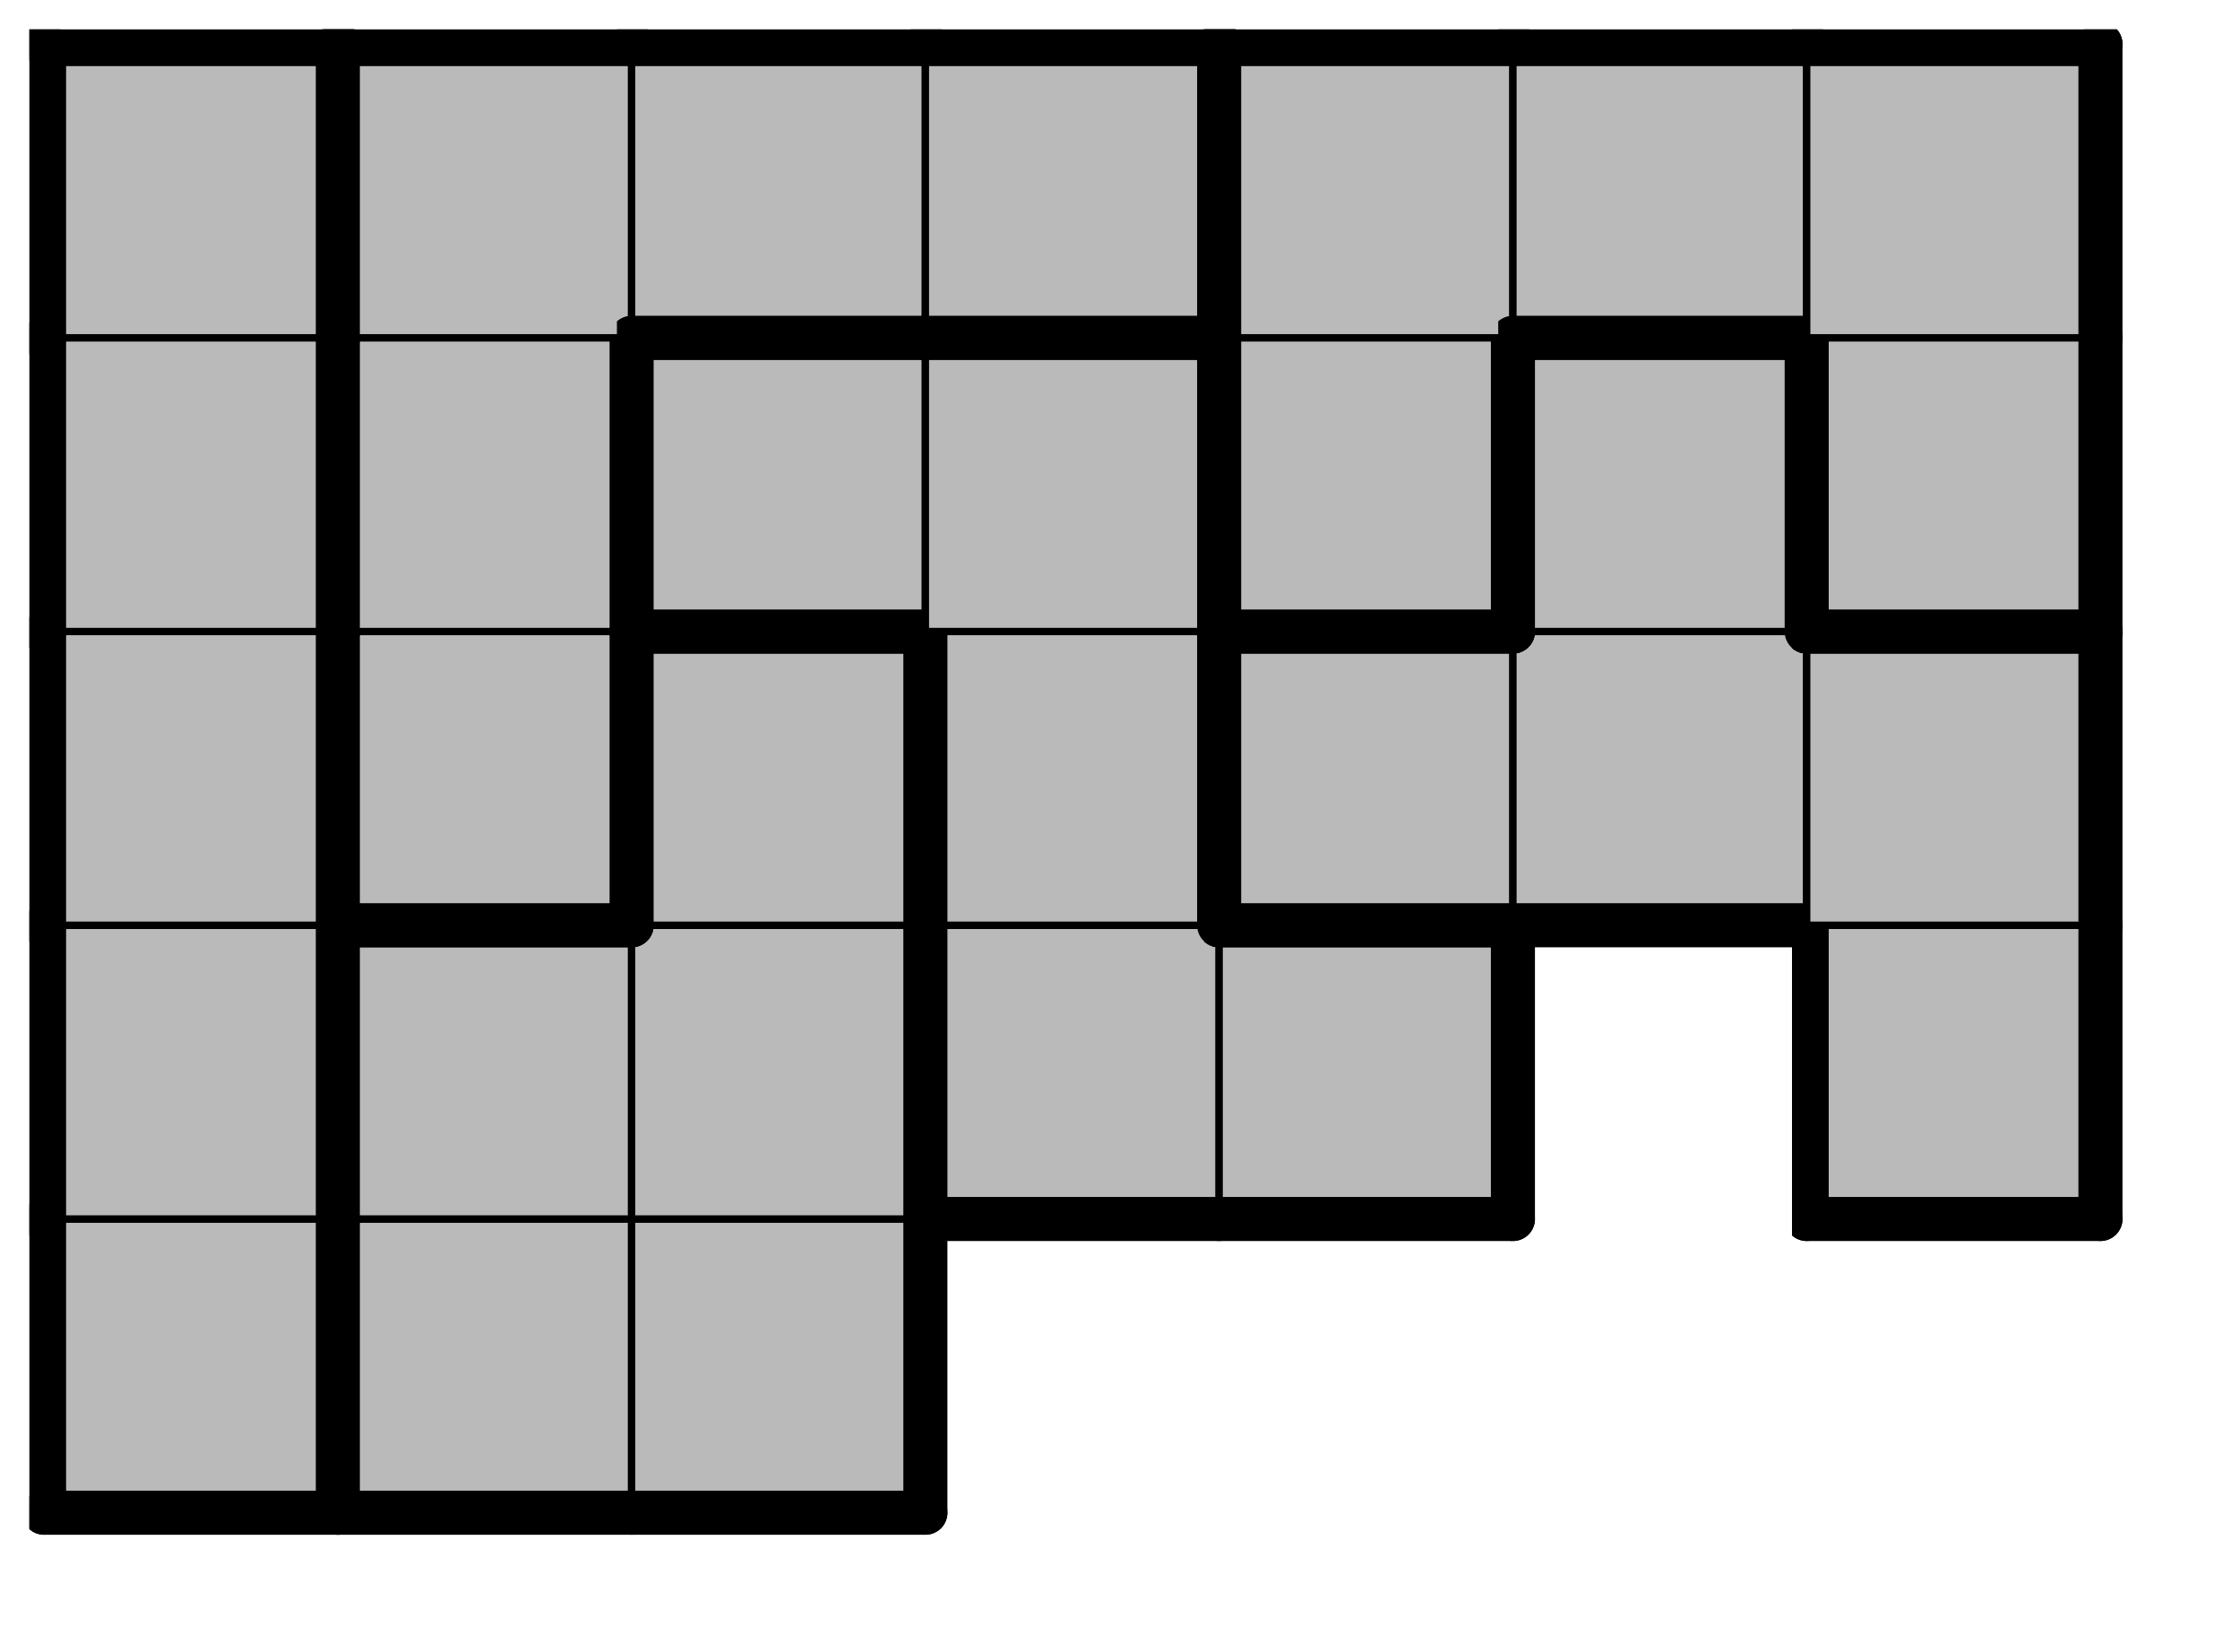
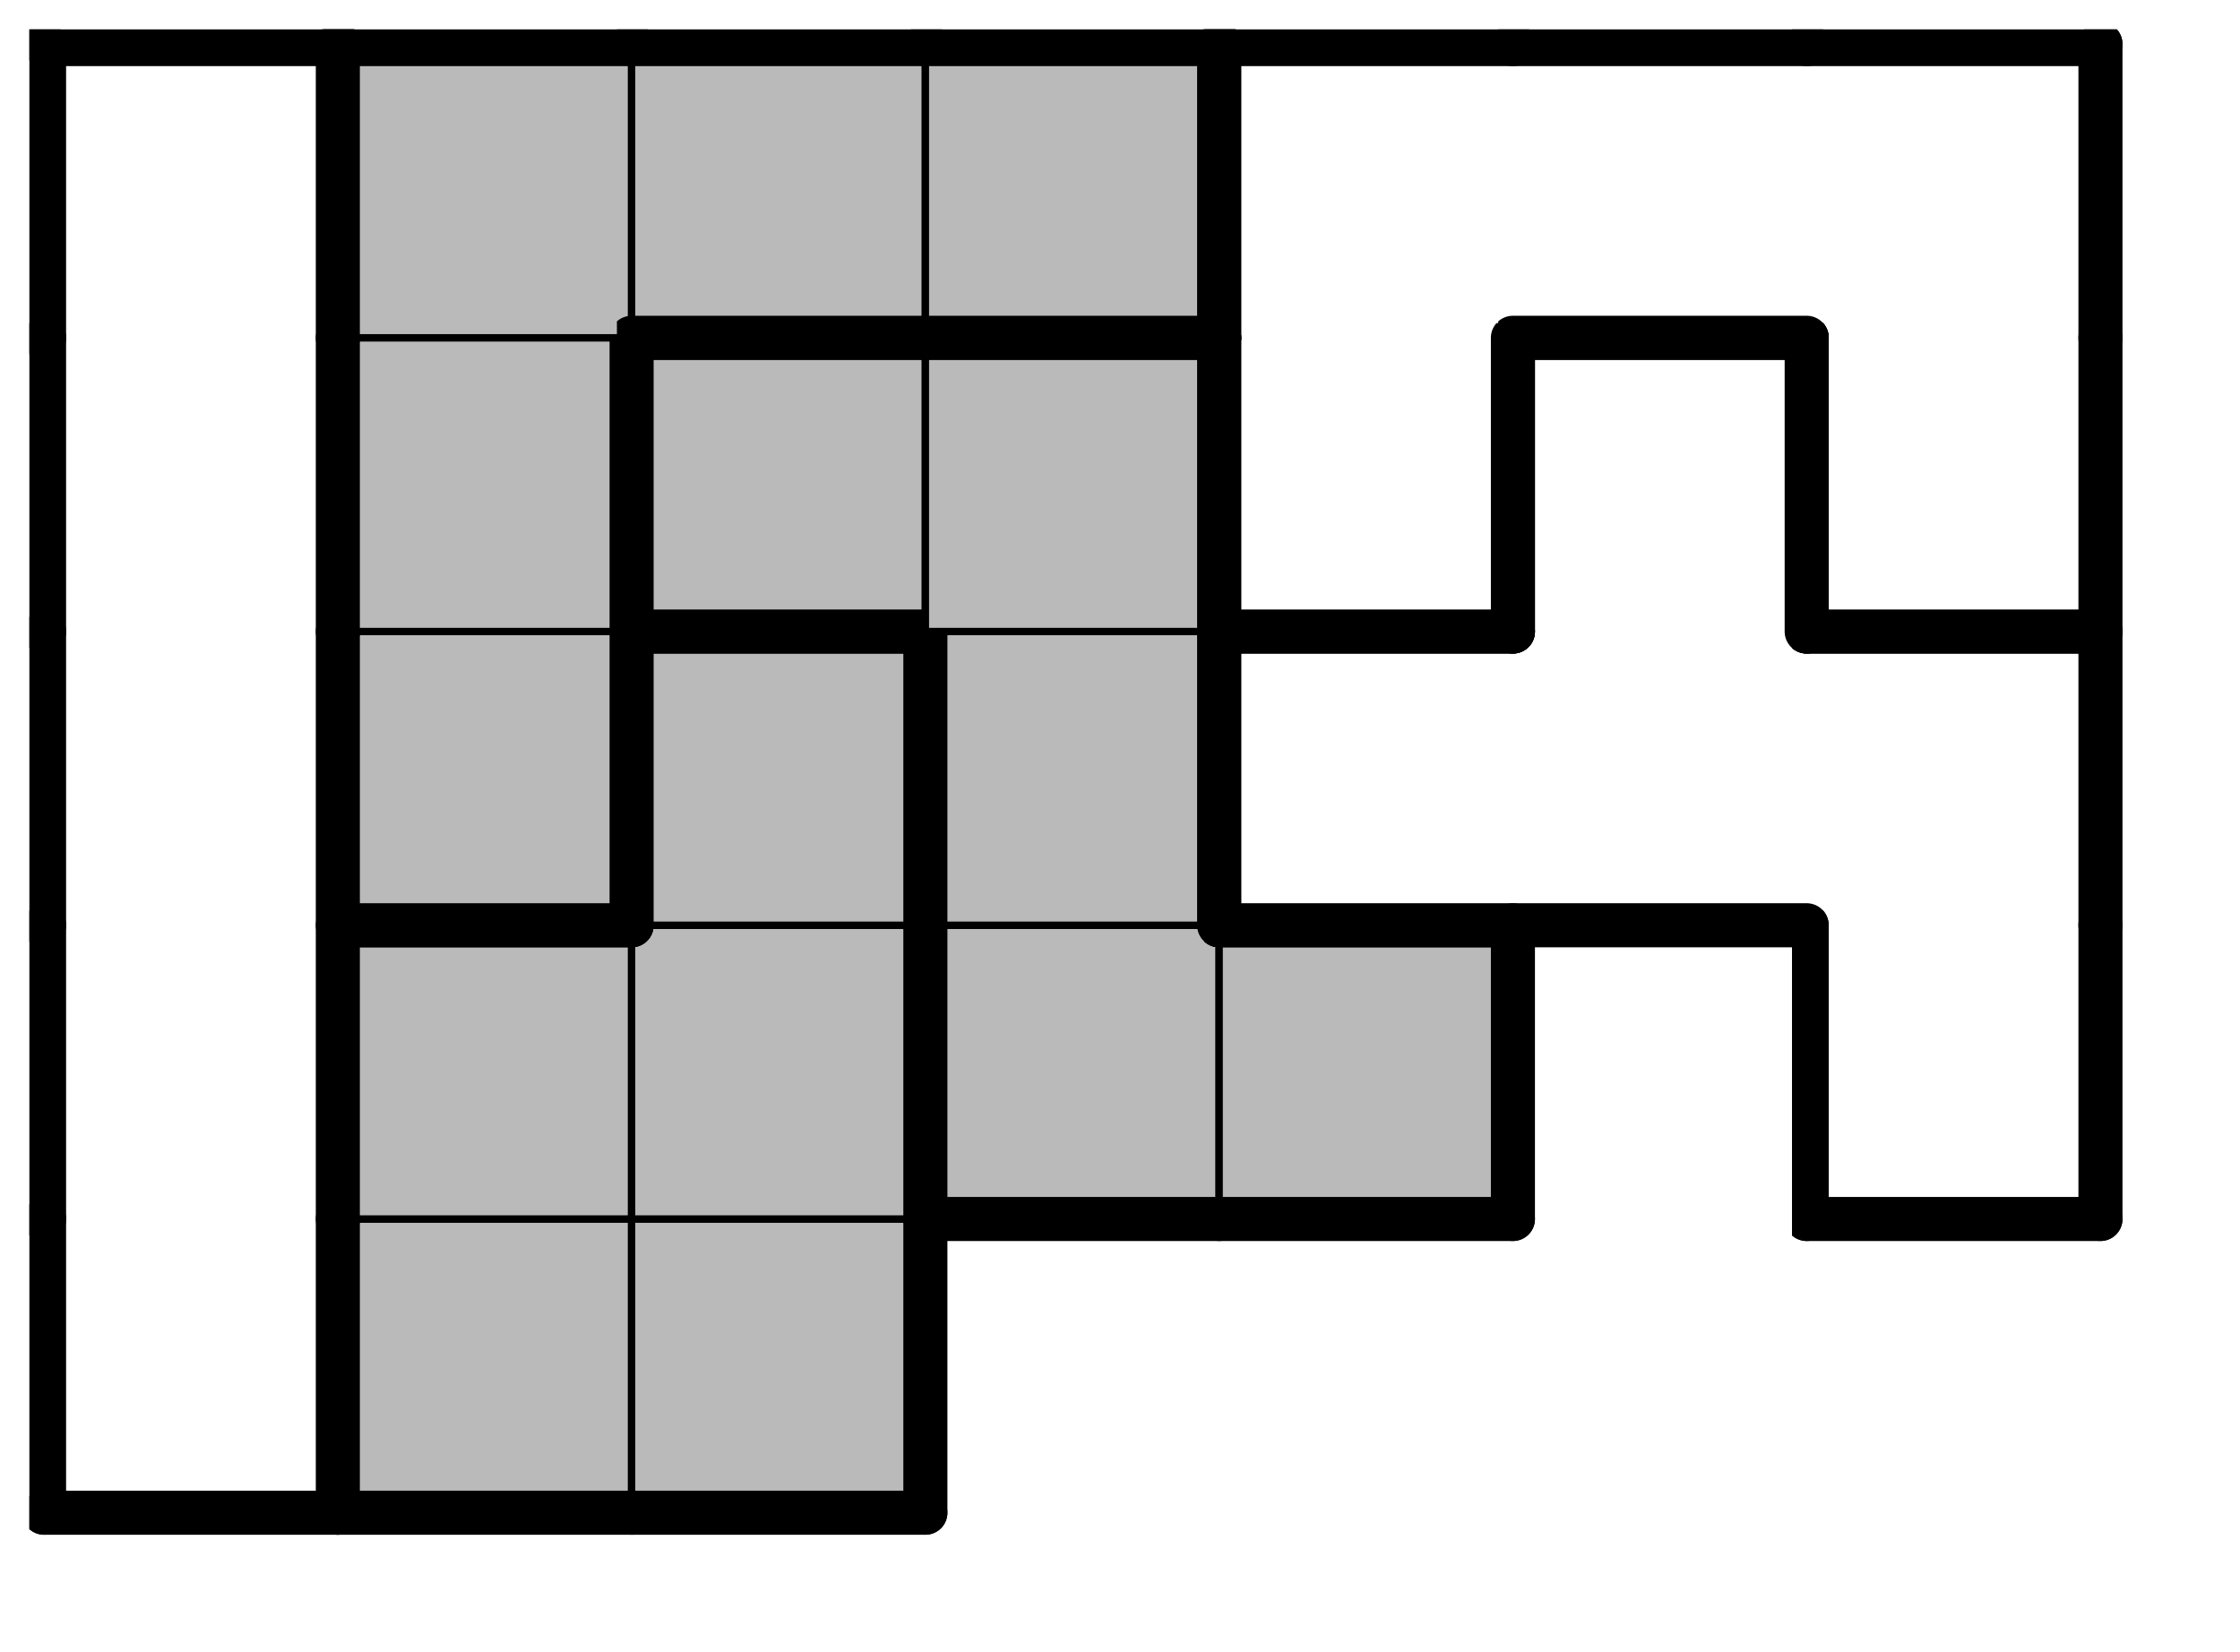
<svg xmlns="http://www.w3.org/2000/svg" xmlns:xlink="http://www.w3.org/1999/xlink" version="1.1" width="61px" height="45px">
  <symbol id="2a35fc1c-5f9e-4706-b57b-0bfad43a707cbox_-2">
    <path d="M21 1 L1 1 L1 21 L21 21 Z" stroke="gray" stroke-width=".5" fill-opacity="0" />
  </symbol>
  <symbol id="2a35fc1c-5f9e-4706-b57b-0bfad43a707cline_1">
    <line x1="21" y1="1" x2="21" y2="1" style="stroke-linecap:round;stroke:black;stroke-width:3" />
  </symbol>
  <symbol id="2a35fc1c-5f9e-4706-b57b-0bfad43a707cline_2">
    <line x1="21" y1="1" x2="21" y2="21" style="stroke-linecap:round;stroke:black;stroke-width:3" />
  </symbol>
  <symbol id="2a35fc1c-5f9e-4706-b57b-0bfad43a707cline_3">
    <line x1="21" y1="21" x2="21" y2="21" style="stroke-linecap:round;stroke:black;stroke-width:3" />
  </symbol>
  <symbol id="2a35fc1c-5f9e-4706-b57b-0bfad43a707cline_4">
    <line x1="21" y1="21" x2="21" y2="1" style="stroke-linecap:round;stroke:black;stroke-width:3" />
  </symbol>
  <symbol id="2a35fc1c-5f9e-4706-b57b-0bfad43a707cline_5">
    <line x1="21" y1="1" x2="1" y2="1" style="stroke-linecap:round;stroke:black;stroke-width:3" />
  </symbol>
  <symbol id="2a35fc1c-5f9e-4706-b57b-0bfad43a707cline_6">
    <line x1="1" y1="1" x2="1" y2="21" style="stroke-linecap:round;stroke:black;stroke-width:3" />
  </symbol>
  <symbol id="2a35fc1c-5f9e-4706-b57b-0bfad43a707cline_7">
    <line x1="1" y1="21" x2="21" y2="21" style="stroke-linecap:round;stroke:black;stroke-width:3" />
  </symbol>
  <symbol id="2a35fc1c-5f9e-4706-b57b-0bfad43a707cline_8">
    <line x1="1" y1="1" x2="1" y2="1" style="stroke-linecap:round;stroke:black;stroke-width:3" />
  </symbol>
  <symbol id="2a35fc1c-5f9e-4706-b57b-0bfad43a707cline_9">
    <line x1="1" y1="1" x2="21" y2="1" style="stroke-linecap:round;stroke:black;stroke-width:3" />
  </symbol>
  <symbol id="2a35fc1c-5f9e-4706-b57b-0bfad43a707cbox_0">
-     <path d="M21 1 L1 1 L1 21 L21 21 Z" style="fill:#BABABA;stroke-width:.5;stroke:black" />
-   </symbol>
+     </symbol>
  <symbol id="2a35fc1c-5f9e-4706-b57b-0bfad43a707cbox_1">
    <path d="M21 1 L1 1 L1 21 L21 21 Z" style="fill:#BABABA;stroke-width:.5;stroke:black" />
  </symbol>
  <symbol id="2a35fc1c-5f9e-4706-b57b-0bfad43a707cbox_10">
    <path d="M21 1 L1 1 L1 21 L21 21 Z" style="fill:#BABABA;stroke-width:.5;stroke:black" />
  </symbol>
  <symbol id="2a35fc1c-5f9e-4706-b57b-0bfad43a707cbox_9">
-     <path d="M21 1 L1 1 L1 21 L21 21 Z" style="fill:#BABABA;stroke-width:.5;stroke:black" />
-   </symbol>
+     </symbol>
  <symbol id="2a35fc1c-5f9e-4706-b57b-0bfad43a707cbox_6">
    <path d="M21 1 L1 1 L1 21 L21 21 Z" style="fill:#BABABA;stroke-width:.5;stroke:black" />
  </symbol>
  <symbol id="2a35fc1c-5f9e-4706-b57b-0bfad43a707cbox_2">
-     <path d="M21 1 L1 1 L1 21 L21 21 Z" style="fill:#BABABA;stroke-width:.5;stroke:black" />
-   </symbol>
+     </symbol>
  <g transform="scale(0.4) translate(2,2) ">
    <use x="0" y="80" xlink:href="#origin" />
    <use x="0" y="80" xlink:href="#2a35fc1c-5f9e-4706-b57b-0bfad43a707cbox_0" />
    <use x="0" y="80" xlink:href="#2a35fc1c-5f9e-4706-b57b-0bfad43a707cline_4" />
    <use x="0" y="80" xlink:href="#2a35fc1c-5f9e-4706-b57b-0bfad43a707cline_6" />
    <use x="0" y="80" xlink:href="#2a35fc1c-5f9e-4706-b57b-0bfad43a707cline_7" />
    <use x="20" y="80" xlink:href="#2a35fc1c-5f9e-4706-b57b-0bfad43a707cbox_1" />
    <use x="20" y="80" xlink:href="#2a35fc1c-5f9e-4706-b57b-0bfad43a707cline_6" />
    <use x="20" y="80" xlink:href="#2a35fc1c-5f9e-4706-b57b-0bfad43a707cline_7" />
    <use x="40" y="80" xlink:href="#2a35fc1c-5f9e-4706-b57b-0bfad43a707cbox_1" />
    <use x="40" y="80" xlink:href="#2a35fc1c-5f9e-4706-b57b-0bfad43a707cline_4" />
    <use x="40" y="80" xlink:href="#2a35fc1c-5f9e-4706-b57b-0bfad43a707cline_7" />
    <use x="0" y="60" xlink:href="#2a35fc1c-5f9e-4706-b57b-0bfad43a707cbox_0" />
    <use x="0" y="60" xlink:href="#2a35fc1c-5f9e-4706-b57b-0bfad43a707cline_4" />
    <use x="0" y="60" xlink:href="#2a35fc1c-5f9e-4706-b57b-0bfad43a707cline_6" />
    <use x="20" y="60" xlink:href="#2a35fc1c-5f9e-4706-b57b-0bfad43a707cbox_1" />
    <use x="20" y="60" xlink:href="#2a35fc1c-5f9e-4706-b57b-0bfad43a707cline_5" />
    <use x="20" y="60" xlink:href="#2a35fc1c-5f9e-4706-b57b-0bfad43a707cline_6" />
    <use x="40" y="60" xlink:href="#2a35fc1c-5f9e-4706-b57b-0bfad43a707cbox_1" />
    <use x="40" y="60" xlink:href="#2a35fc1c-5f9e-4706-b57b-0bfad43a707cline_4" />
    <use x="60" y="60" xlink:href="#2a35fc1c-5f9e-4706-b57b-0bfad43a707cbox_10" />
    <use x="60" y="60" xlink:href="#2a35fc1c-5f9e-4706-b57b-0bfad43a707cline_6" />
    <use x="60" y="60" xlink:href="#2a35fc1c-5f9e-4706-b57b-0bfad43a707cline_7" />
    <use x="80" y="60" xlink:href="#2a35fc1c-5f9e-4706-b57b-0bfad43a707cbox_10" />
    <use x="80" y="60" xlink:href="#2a35fc1c-5f9e-4706-b57b-0bfad43a707cline_4" />
    <use x="80" y="60" xlink:href="#2a35fc1c-5f9e-4706-b57b-0bfad43a707cline_5" />
    <use x="80" y="60" xlink:href="#2a35fc1c-5f9e-4706-b57b-0bfad43a707cline_7" />
    <use x="120" y="60" xlink:href="#2a35fc1c-5f9e-4706-b57b-0bfad43a707cbox_9" />
    <use x="120" y="60" xlink:href="#2a35fc1c-5f9e-4706-b57b-0bfad43a707cline_4" />
    <use x="120" y="60" xlink:href="#2a35fc1c-5f9e-4706-b57b-0bfad43a707cline_6" />
    <use x="120" y="60" xlink:href="#2a35fc1c-5f9e-4706-b57b-0bfad43a707cline_7" />
    <use x="0" y="40" xlink:href="#2a35fc1c-5f9e-4706-b57b-0bfad43a707cbox_0" />
    <use x="0" y="40" xlink:href="#2a35fc1c-5f9e-4706-b57b-0bfad43a707cline_4" />
    <use x="0" y="40" xlink:href="#2a35fc1c-5f9e-4706-b57b-0bfad43a707cline_6" />
    <use x="20" y="40" xlink:href="#2a35fc1c-5f9e-4706-b57b-0bfad43a707cbox_6" />
    <use x="20" y="40" xlink:href="#2a35fc1c-5f9e-4706-b57b-0bfad43a707cline_4" />
    <use x="20" y="40" xlink:href="#2a35fc1c-5f9e-4706-b57b-0bfad43a707cline_6" />
    <use x="20" y="40" xlink:href="#2a35fc1c-5f9e-4706-b57b-0bfad43a707cline_7" />
    <use x="40" y="40" xlink:href="#2a35fc1c-5f9e-4706-b57b-0bfad43a707cbox_1" />
    <use x="40" y="40" xlink:href="#2a35fc1c-5f9e-4706-b57b-0bfad43a707cline_4" />
    <use x="40" y="40" xlink:href="#2a35fc1c-5f9e-4706-b57b-0bfad43a707cline_5" />
    <use x="40" y="40" xlink:href="#2a35fc1c-5f9e-4706-b57b-0bfad43a707cline_6" />
    <use x="60" y="40" xlink:href="#2a35fc1c-5f9e-4706-b57b-0bfad43a707cbox_10" />
    <use x="60" y="40" xlink:href="#2a35fc1c-5f9e-4706-b57b-0bfad43a707cline_4" />
    <use x="60" y="40" xlink:href="#2a35fc1c-5f9e-4706-b57b-0bfad43a707cline_6" />
    <use x="80" y="40" xlink:href="#2a35fc1c-5f9e-4706-b57b-0bfad43a707cbox_9" />
    <use x="80" y="40" xlink:href="#2a35fc1c-5f9e-4706-b57b-0bfad43a707cline_5" />
    <use x="80" y="40" xlink:href="#2a35fc1c-5f9e-4706-b57b-0bfad43a707cline_6" />
    <use x="80" y="40" xlink:href="#2a35fc1c-5f9e-4706-b57b-0bfad43a707cline_7" />
    <use x="100" y="40" xlink:href="#2a35fc1c-5f9e-4706-b57b-0bfad43a707cbox_9" />
    <use x="100" y="40" xlink:href="#2a35fc1c-5f9e-4706-b57b-0bfad43a707cline_7" />
    <use x="120" y="40" xlink:href="#2a35fc1c-5f9e-4706-b57b-0bfad43a707cbox_9" />
    <use x="120" y="40" xlink:href="#2a35fc1c-5f9e-4706-b57b-0bfad43a707cline_4" />
    <use x="120" y="40" xlink:href="#2a35fc1c-5f9e-4706-b57b-0bfad43a707cline_5" />
    <use x="0" y="20" xlink:href="#2a35fc1c-5f9e-4706-b57b-0bfad43a707cbox_0" />
    <use x="0" y="20" xlink:href="#2a35fc1c-5f9e-4706-b57b-0bfad43a707cline_4" />
    <use x="0" y="20" xlink:href="#2a35fc1c-5f9e-4706-b57b-0bfad43a707cline_6" />
    <use x="20" y="20" xlink:href="#2a35fc1c-5f9e-4706-b57b-0bfad43a707cbox_6" />
    <use x="20" y="20" xlink:href="#2a35fc1c-5f9e-4706-b57b-0bfad43a707cline_4" />
    <use x="20" y="20" xlink:href="#2a35fc1c-5f9e-4706-b57b-0bfad43a707cline_6" />
    <use x="40" y="20" xlink:href="#2a35fc1c-5f9e-4706-b57b-0bfad43a707cbox_10" />
    <use x="40" y="20" xlink:href="#2a35fc1c-5f9e-4706-b57b-0bfad43a707cline_5" />
    <use x="40" y="20" xlink:href="#2a35fc1c-5f9e-4706-b57b-0bfad43a707cline_6" />
    <use x="40" y="20" xlink:href="#2a35fc1c-5f9e-4706-b57b-0bfad43a707cline_7" />
    <use x="60" y="20" xlink:href="#2a35fc1c-5f9e-4706-b57b-0bfad43a707cbox_10" />
    <use x="60" y="20" xlink:href="#2a35fc1c-5f9e-4706-b57b-0bfad43a707cline_4" />
    <use x="60" y="20" xlink:href="#2a35fc1c-5f9e-4706-b57b-0bfad43a707cline_5" />
    <use x="80" y="20" xlink:href="#2a35fc1c-5f9e-4706-b57b-0bfad43a707cbox_2" />
    <use x="80" y="20" xlink:href="#2a35fc1c-5f9e-4706-b57b-0bfad43a707cline_4" />
    <use x="80" y="20" xlink:href="#2a35fc1c-5f9e-4706-b57b-0bfad43a707cline_6" />
    <use x="80" y="20" xlink:href="#2a35fc1c-5f9e-4706-b57b-0bfad43a707cline_7" />
    <use x="100" y="20" xlink:href="#2a35fc1c-5f9e-4706-b57b-0bfad43a707cbox_9" />
    <use x="100" y="20" xlink:href="#2a35fc1c-5f9e-4706-b57b-0bfad43a707cline_4" />
    <use x="100" y="20" xlink:href="#2a35fc1c-5f9e-4706-b57b-0bfad43a707cline_5" />
    <use x="100" y="20" xlink:href="#2a35fc1c-5f9e-4706-b57b-0bfad43a707cline_6" />
    <use x="120" y="20" xlink:href="#2a35fc1c-5f9e-4706-b57b-0bfad43a707cbox_2" />
    <use x="120" y="20" xlink:href="#2a35fc1c-5f9e-4706-b57b-0bfad43a707cline_4" />
    <use x="120" y="20" xlink:href="#2a35fc1c-5f9e-4706-b57b-0bfad43a707cline_6" />
    <use x="120" y="20" xlink:href="#2a35fc1c-5f9e-4706-b57b-0bfad43a707cline_7" />
    <use x="0" y="0" xlink:href="#2a35fc1c-5f9e-4706-b57b-0bfad43a707cbox_0" />
    <use x="0" y="0" xlink:href="#2a35fc1c-5f9e-4706-b57b-0bfad43a707cline_4" />
    <use x="0" y="0" xlink:href="#2a35fc1c-5f9e-4706-b57b-0bfad43a707cline_5" />
    <use x="0" y="0" xlink:href="#2a35fc1c-5f9e-4706-b57b-0bfad43a707cline_6" />
    <use x="20" y="0" xlink:href="#2a35fc1c-5f9e-4706-b57b-0bfad43a707cbox_6" />
    <use x="20" y="0" xlink:href="#2a35fc1c-5f9e-4706-b57b-0bfad43a707cline_5" />
    <use x="20" y="0" xlink:href="#2a35fc1c-5f9e-4706-b57b-0bfad43a707cline_6" />
    <use x="40" y="0" xlink:href="#2a35fc1c-5f9e-4706-b57b-0bfad43a707cbox_6" />
    <use x="40" y="0" xlink:href="#2a35fc1c-5f9e-4706-b57b-0bfad43a707cline_5" />
    <use x="40" y="0" xlink:href="#2a35fc1c-5f9e-4706-b57b-0bfad43a707cline_7" />
    <use x="60" y="0" xlink:href="#2a35fc1c-5f9e-4706-b57b-0bfad43a707cbox_6" />
    <use x="60" y="0" xlink:href="#2a35fc1c-5f9e-4706-b57b-0bfad43a707cline_4" />
    <use x="60" y="0" xlink:href="#2a35fc1c-5f9e-4706-b57b-0bfad43a707cline_5" />
    <use x="60" y="0" xlink:href="#2a35fc1c-5f9e-4706-b57b-0bfad43a707cline_7" />
    <use x="80" y="0" xlink:href="#2a35fc1c-5f9e-4706-b57b-0bfad43a707cbox_2" />
    <use x="80" y="0" xlink:href="#2a35fc1c-5f9e-4706-b57b-0bfad43a707cline_5" />
    <use x="80" y="0" xlink:href="#2a35fc1c-5f9e-4706-b57b-0bfad43a707cline_6" />
    <use x="100" y="0" xlink:href="#2a35fc1c-5f9e-4706-b57b-0bfad43a707cbox_2" />
    <use x="100" y="0" xlink:href="#2a35fc1c-5f9e-4706-b57b-0bfad43a707cline_5" />
    <use x="100" y="0" xlink:href="#2a35fc1c-5f9e-4706-b57b-0bfad43a707cline_7" />
    <use x="120" y="0" xlink:href="#2a35fc1c-5f9e-4706-b57b-0bfad43a707cbox_2" />
    <use x="120" y="0" xlink:href="#2a35fc1c-5f9e-4706-b57b-0bfad43a707cline_4" />
    <use x="120" y="0" xlink:href="#2a35fc1c-5f9e-4706-b57b-0bfad43a707cline_5" />
  </g>
  <g transform="scale(0.4) translate(2,2) ">

</g>
</svg>